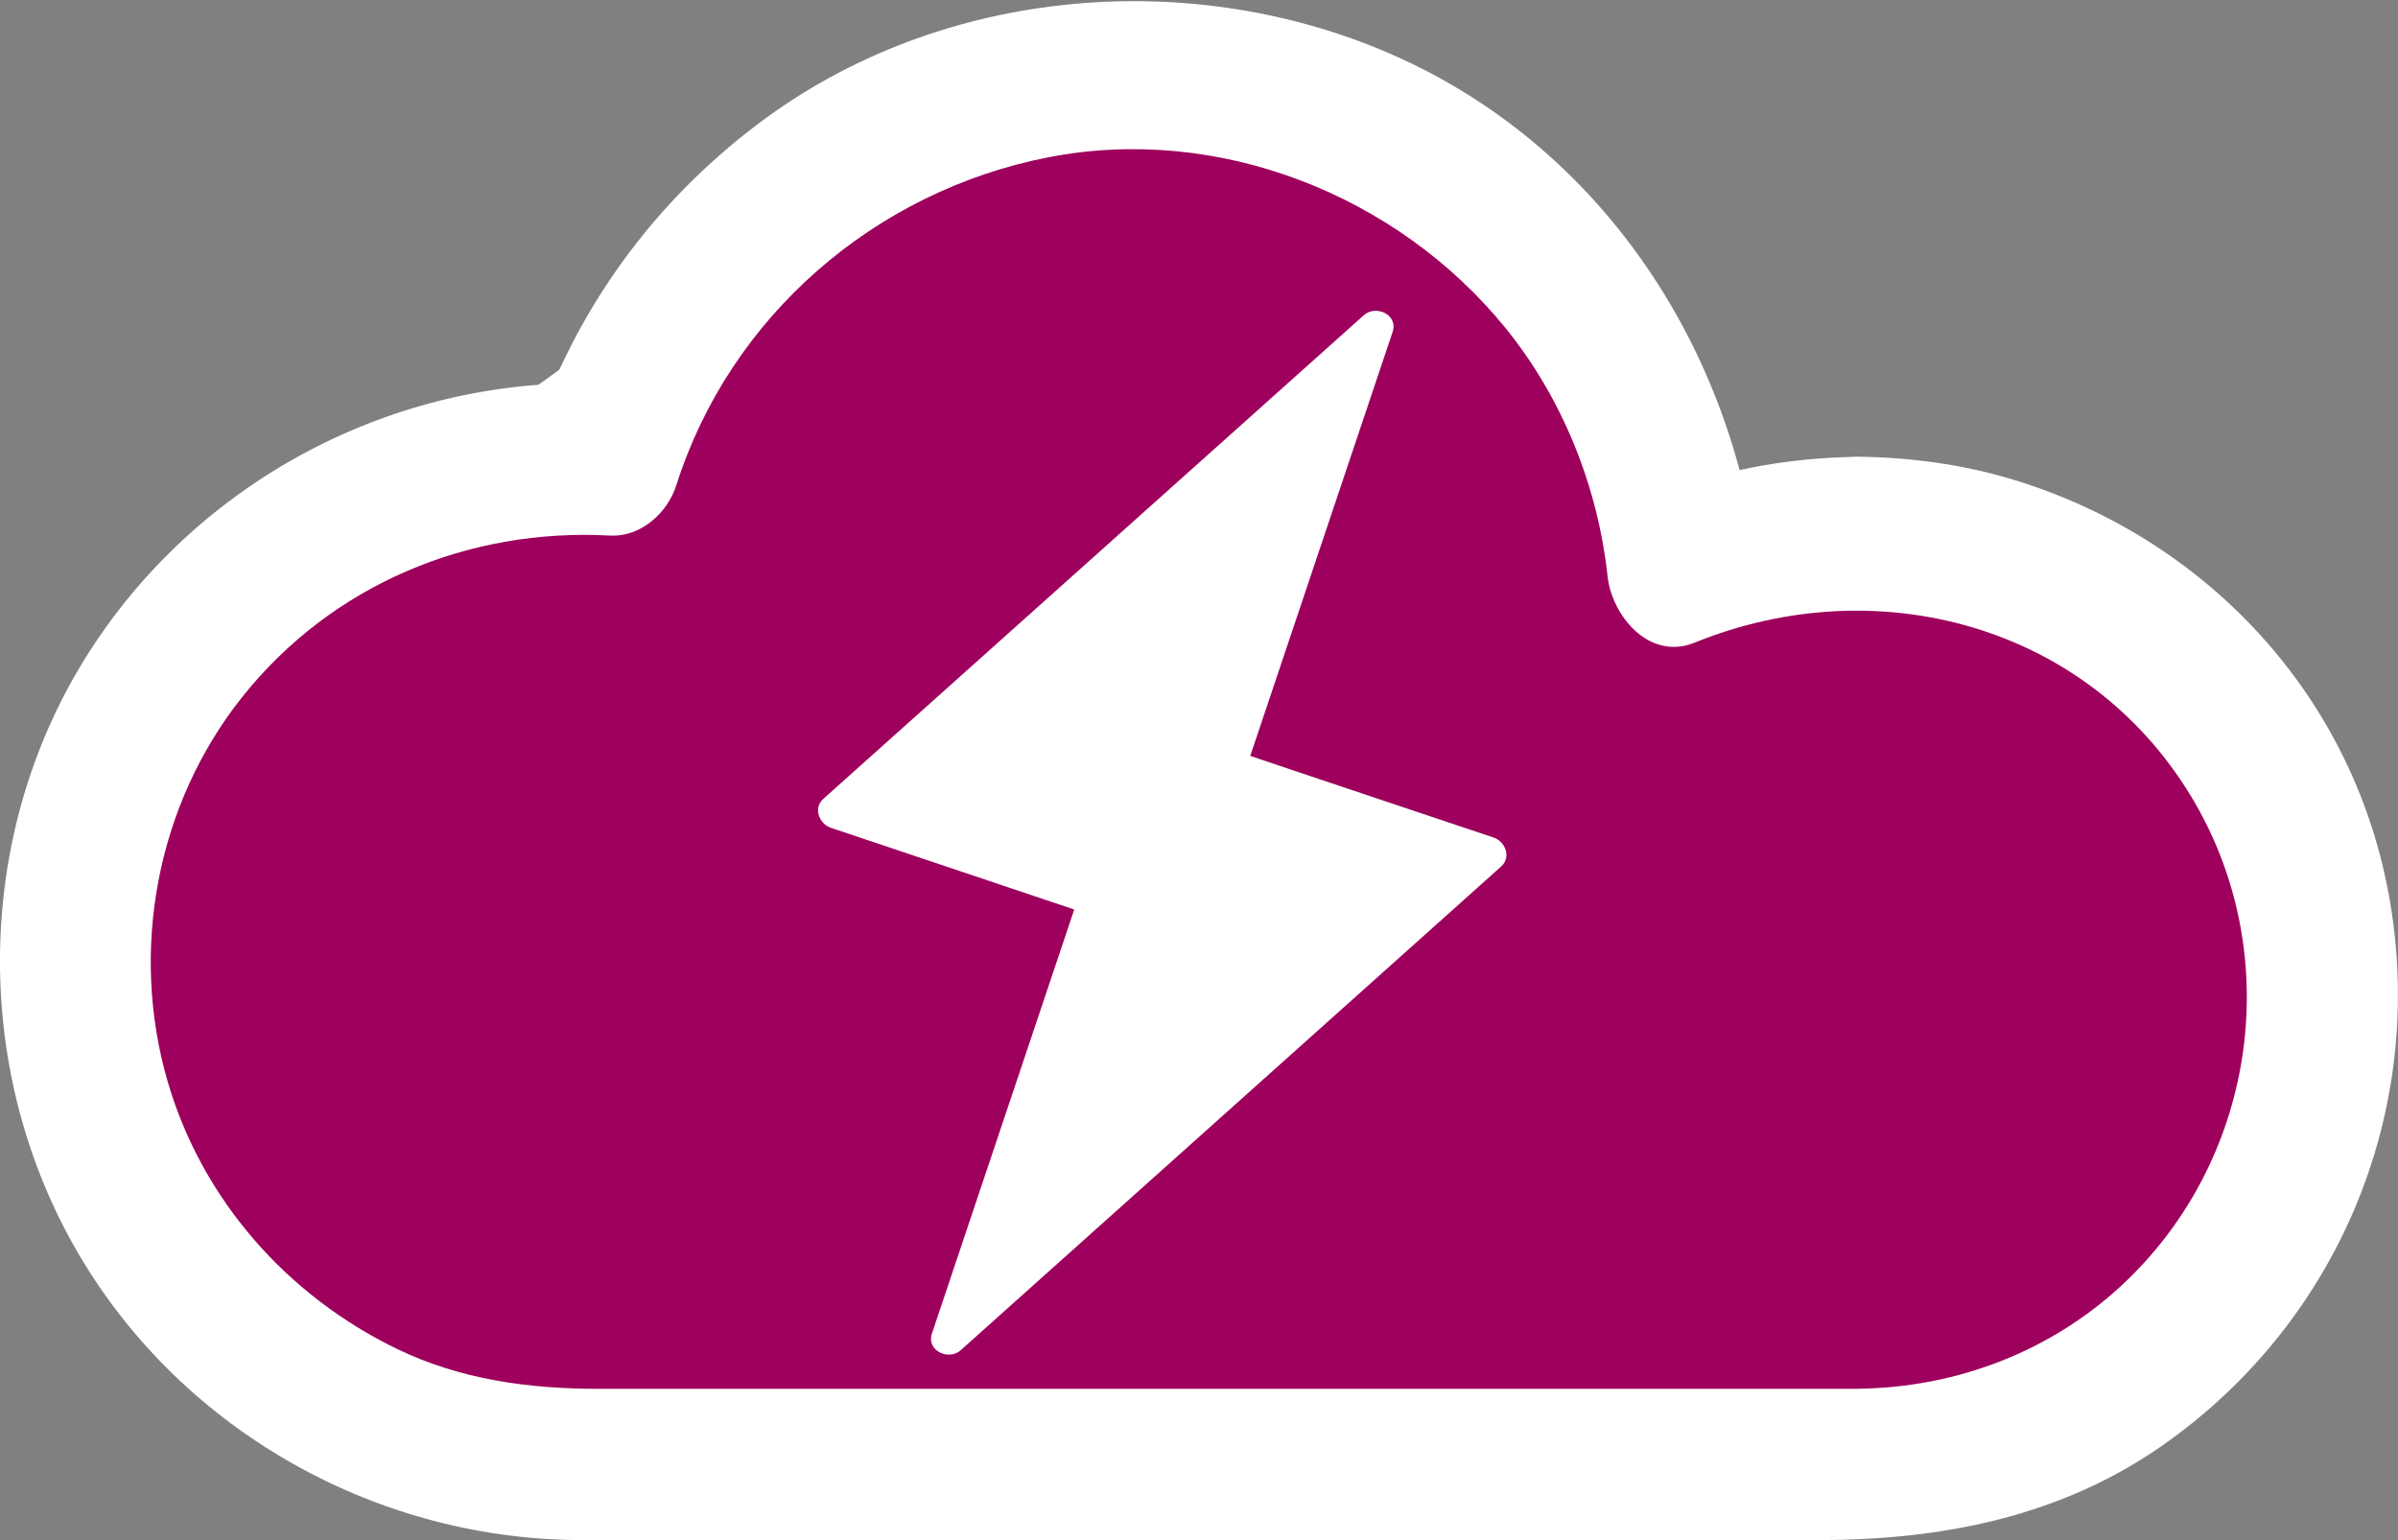
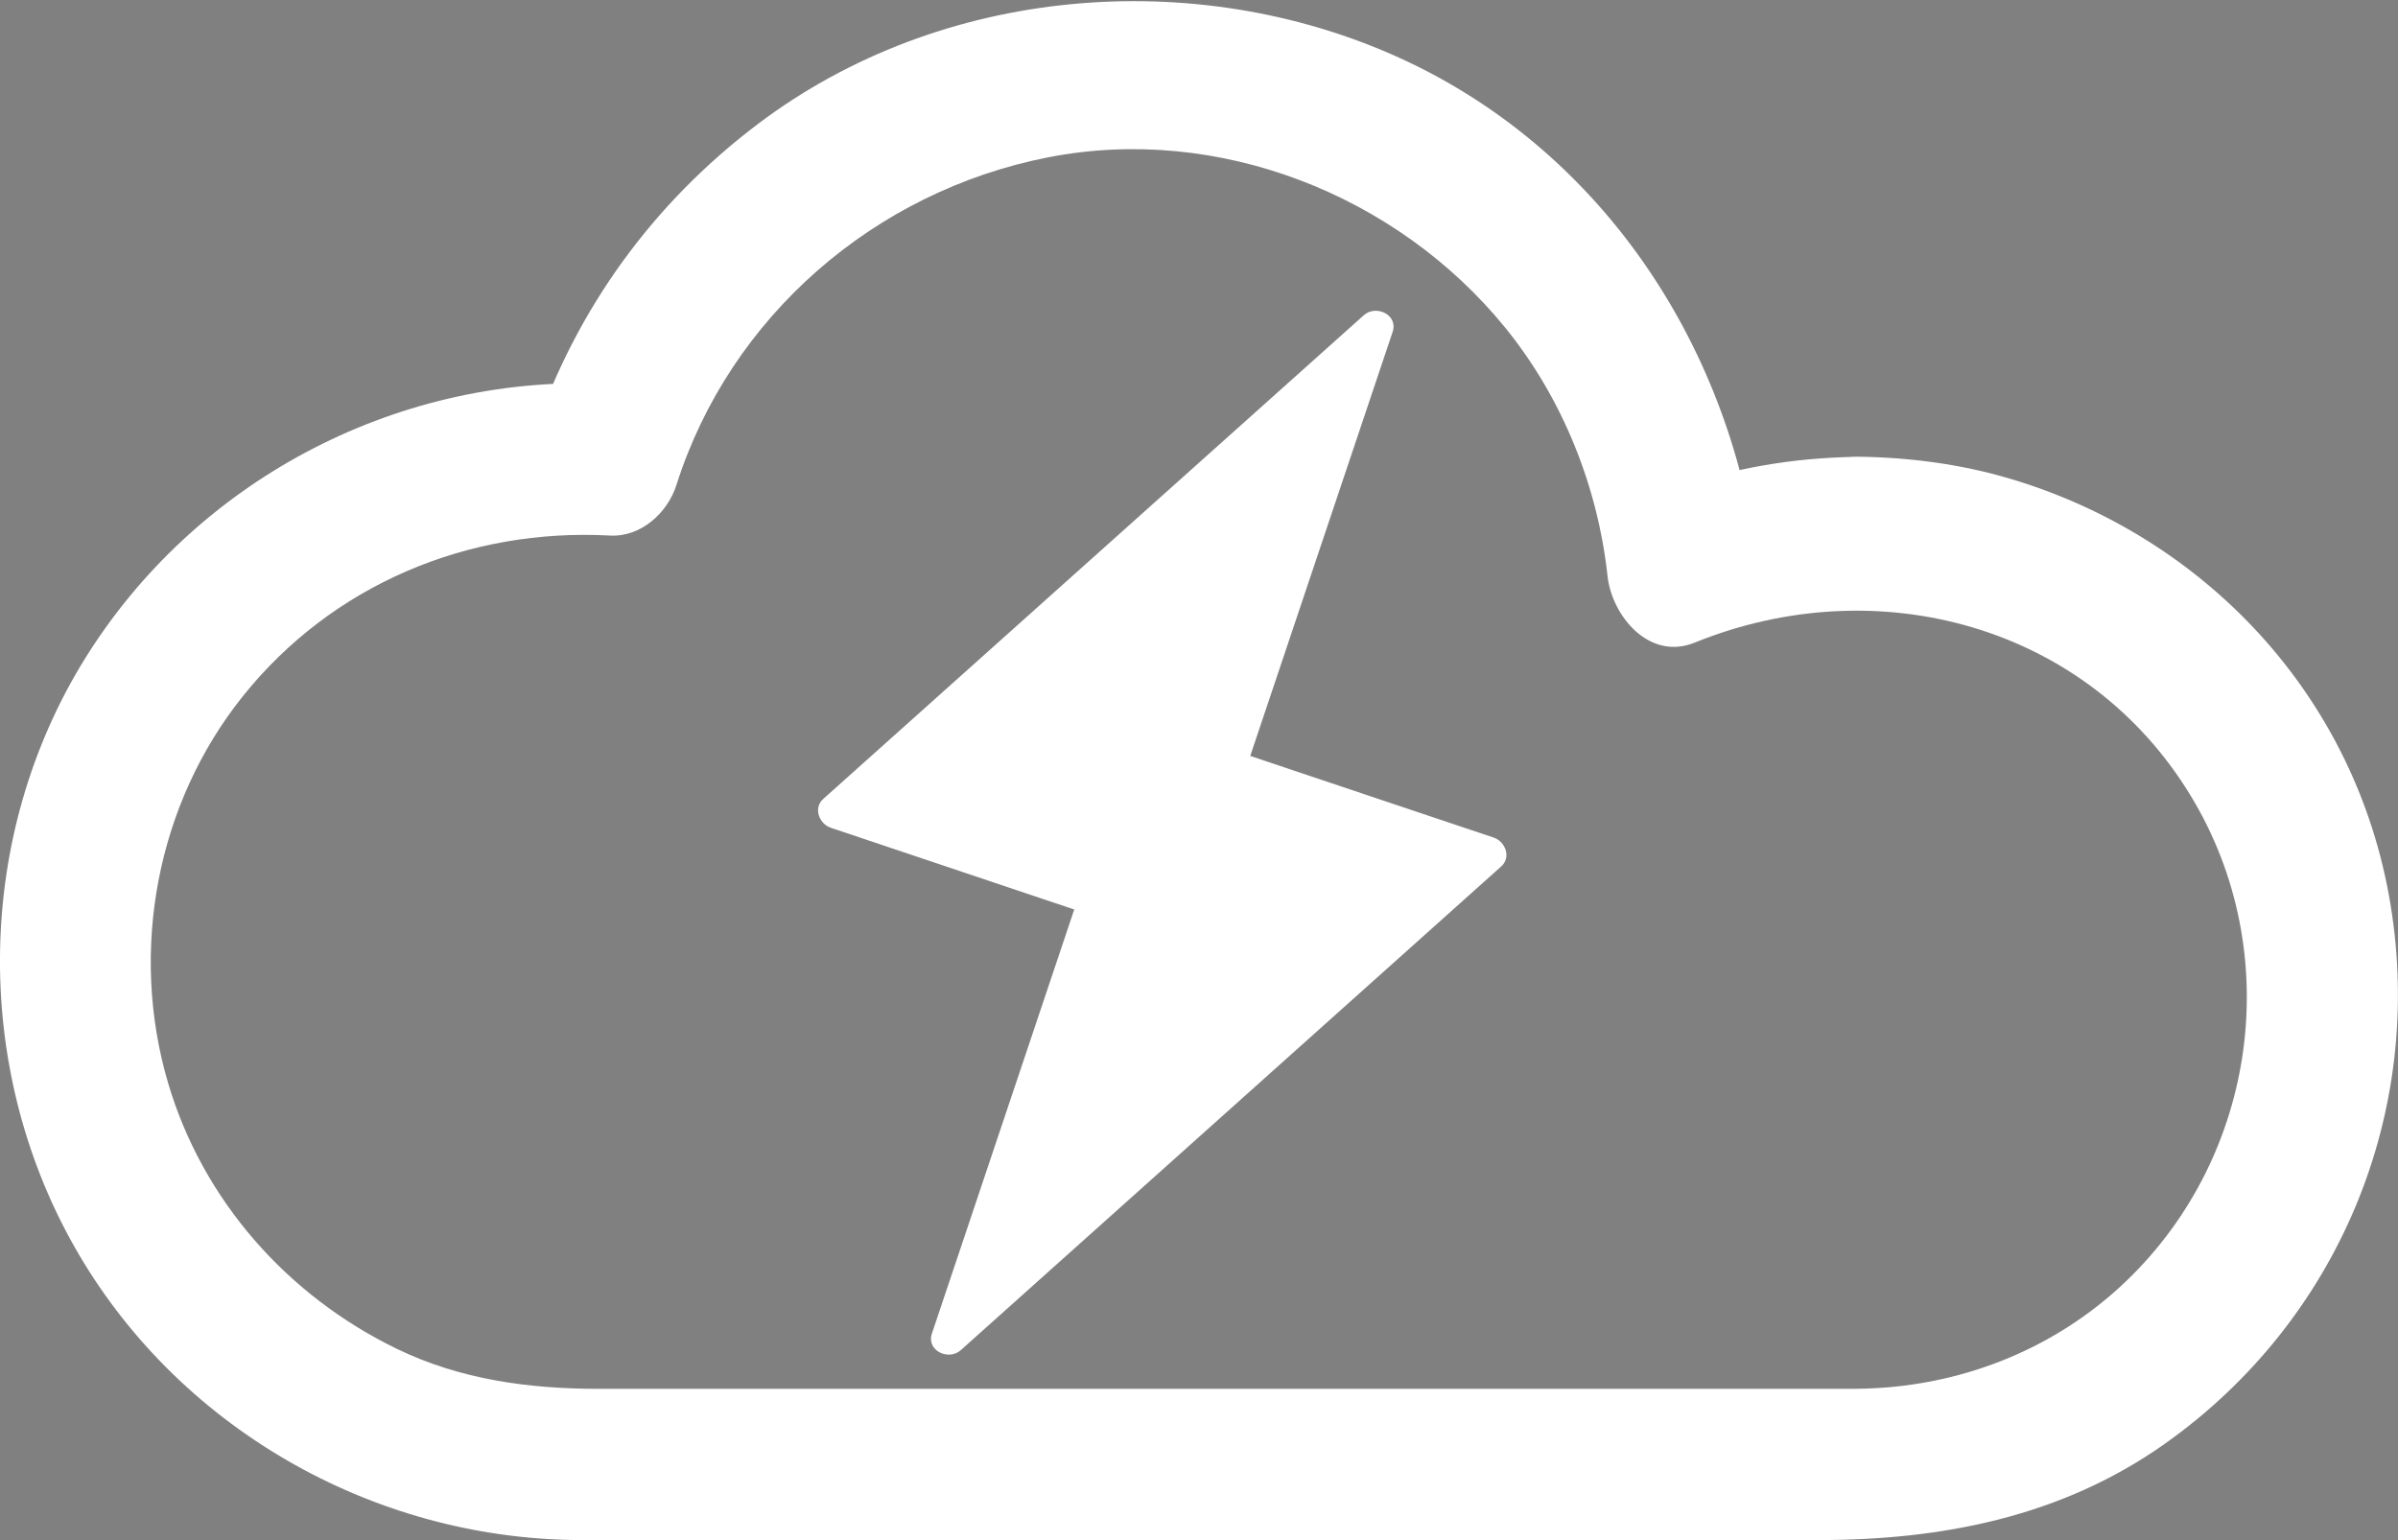
<svg xmlns="http://www.w3.org/2000/svg" id="Layer_2" data-name="Layer 2" viewBox="0 0 348.43 223.88">
  <rect x="0" y="0" width="348.43" height="223.88" fill="#808080" stroke="none" />
  <defs>
    <style>      .cls-1 {        fill: #9e005d;        stroke: #fff;        stroke-miterlimit: 10;        stroke-width: 2px;      }      .cls-2 {        fill: #fff;        stroke-width: 0px;      }    </style>
  </defs>
  <g id="Layer_1-2" data-name="Layer 1">
    <g>
-       <path class="cls-1" d="M263.93,216.18c-67.34-1.38-134.68-2.76-202.01-4.14-6.22-1.89-32.38-10.6-47.14-37.3-13.98-25.29-12.39-57.09,3.69-83.03,12.03-5.57,30.12-14.7,50.7-28.34,33.36-22.12,34.81-30.61,54.91-38.33,23.49-9.03,63-13.38,85.99,6.73,15.63,13.67,12.37,28.81,31.43,39.8,14.22,8.2,24.25,4.51,37.98,7.86,16.76,4.08,37.88,18.37,56.98,63.19-.22,6.11-1.78,29.3-20.2,49.21-20.5,22.15-46.9,24.07-52.32,24.35Z" />
      <g>
        <path class="cls-2" d="M269.86,76.4c-8.49,0-16.75,1.52-24.58,4.53-5.09-40.66-39.57-71.15-80.74-71.15-34.81,0-66.5,22.99-77.34,55.99-1.1-.05-2.19-.07-3.25-.07-40.85,0-74.08,33.23-74.08,74.08s33.23,74.08,74.08,74.08h185.9c37.9,0,68.73-30.83,68.73-68.73s-30.83-68.73-68.73-68.73ZM269.86,211.86H83.96c-39.75,0-72.08-32.34-72.08-72.08s32.34-72.08,72.08-72.08c1.27,0,2.59.04,3.91.11l.77.04.23-.74c10.35-32.58,41.47-55.33,75.67-55.33,40.58,0,74.5,30.38,78.9,70.67l.14,1.32,1.23-.5c7.94-3.23,16.37-4.86,25.04-4.86,36.79,0,66.73,29.94,66.73,66.73s-29.93,66.73-66.73,66.73Z" />
        <g>
          <path class="cls-2" d="M269.86,66.4c-9.31.12-18.5,1.66-27.24,4.88l12.66,9.64c-4.2-31.37-23.05-59.57-52.4-72.72s-66.07-10.33-92.73,9.8c-15.28,11.54-26.45,26.94-32.59,45.09l9.64-7.34c-30.12-1.01-58.88,14.31-74.81,39.91-15.97,25.68-16.48,59.06-1.68,85.36,14.8,26.3,43.2,42.58,73.24,42.82,7.82.06,15.64,0,23.46,0h156.83c17.93,0,35.32-3.39,50.26-13.96,25.18-17.8,37.85-47.99,32.84-78.43s-27.17-53.53-55.3-61.88c-7.16-2.13-14.73-3.11-22.19-3.19-12.87-.13-12.88,19.87,0,20,23.82.24,46.22,14.89,54.78,37.43,8.86,23.35,2.11,49.52-16.61,65.92-11.82,10.36-26.56,14.11-41.91,14.11H87.85c-15.55,0-30.22-3.54-42.83-13.13-19.52-14.84-29.09-40.77-23.67-64.69,5.33-23.51,23.5-42.4,46.9-48.39,6.26-1.6,12.51-2.09,18.96-1.88,4.57.15,8.26-3.25,9.64-7.34,8.34-24.64,29.97-42.71,55.38-47.58s49.86,4.95,66.17,23.34c8.97,10.1,15.08,23.33,16.88,36.74.78,5.81,5.85,12.16,12.66,9.64,7.17-2.64,14.29-4.07,21.92-4.17,12.86-.16,12.9-20.17,0-20Z" />
          <path class="cls-2" d="M269.86,201.86H86.96c-10.11,0-20.07-1.34-29.29-5.81-15.95-7.73-28.25-21.64-33.27-38.72-5.62-19.15-1.64-40.48,10.87-56.12,12.99-16.24,32.76-24.49,53.37-23.37,4.49.24,8.36-3.3,9.64-7.34,7.8-24.54,28.84-42.7,54-47.63,24.7-4.84,50.7,5.41,66.44,24.77,8.31,10.23,13.44,23.05,14.86,36.12.62,5.68,6.01,12.34,12.66,9.64,26.48-10.75,57.03-2.63,72.14,22.37,13.67,22.63,9.64,52.05-9.36,70.35-10.56,10.17-24.59,15.58-39.16,15.73-12.86.13-12.89,20.13,0,20,34.99-.36,66.8-24.7,74.69-59.16,7.84-34.24-9.01-71.2-41-86.47-19.68-9.39-42.35-10.35-62.62-2.11l12.66,9.64c-3.42-31.41-21.6-60.04-50.86-73.42C171.72-3.85,135.86.35,109.02,21.41c-14.26,11.19-24.54,26.54-30.02,43.77l9.64-7.34C44.08,55.42,5.48,89.93,2.09,134.21c-3.43,44.8,32.07,84.08,76.31,87.43,15.75,1.19,31.88.21,47.66.21h143.8c12.87,0,12.89-20,0-20Z" />
        </g>
      </g>
      <g>
        <polygon class="cls-2" points="197.59 117.85 178.5 111.44 199.94 47.57 121.38 117.88 139.05 123.81 159.26 130.61 137.83 194.48 216.38 124.15 197.59 117.85" />
        <path class="cls-2" d="M198.25,115.44l-19.09-6.41,1.75,3.08c7.15-21.29,14.29-42.58,21.44-63.87.84-2.51-2.44-3.99-4.18-2.43-22.94,20.53-45.88,41.06-68.82,61.6l-9.74,8.72c-1.48,1.33-.57,3.62,1.1,4.18,12.63,4.24,25.25,8.48,37.88,12.72l-1.75-3.08c-7.14,21.29-14.29,42.58-21.43,63.87-.84,2.51,2.44,3.99,4.18,2.43,22.94-20.54,45.87-41.07,68.81-61.61,3.25-2.91,6.5-5.82,9.74-8.72,1.48-1.33.57-3.62-1.1-4.18-6.26-2.1-12.53-4.2-18.79-6.3-3.06-1.03-4.37,3.8-1.33,4.82,6.26,2.1,12.53,4.2,18.79,6.3l-1.1-4.18c-22.94,20.54-45.87,41.07-68.81,61.61-3.25,2.91-6.5,5.82-9.74,8.72l4.18,2.43c7.14-21.29,14.29-42.58,21.43-63.87.45-1.33-.52-2.66-1.75-3.08-12.63-4.24-25.25-8.48-37.88-12.72l1.1,4.18c22.94-20.53,45.88-41.06,68.82-61.6,3.25-2.91,6.5-5.81,9.74-8.72l-4.18-2.43c-7.15,21.29-14.29,42.58-21.44,63.87-.45,1.33.52,2.66,1.75,3.08,6.36,2.14,12.72,4.27,19.09,6.41,3.06,1.03,4.37-3.8,1.33-4.82Z" />
      </g>
    </g>
  </g>
</svg>